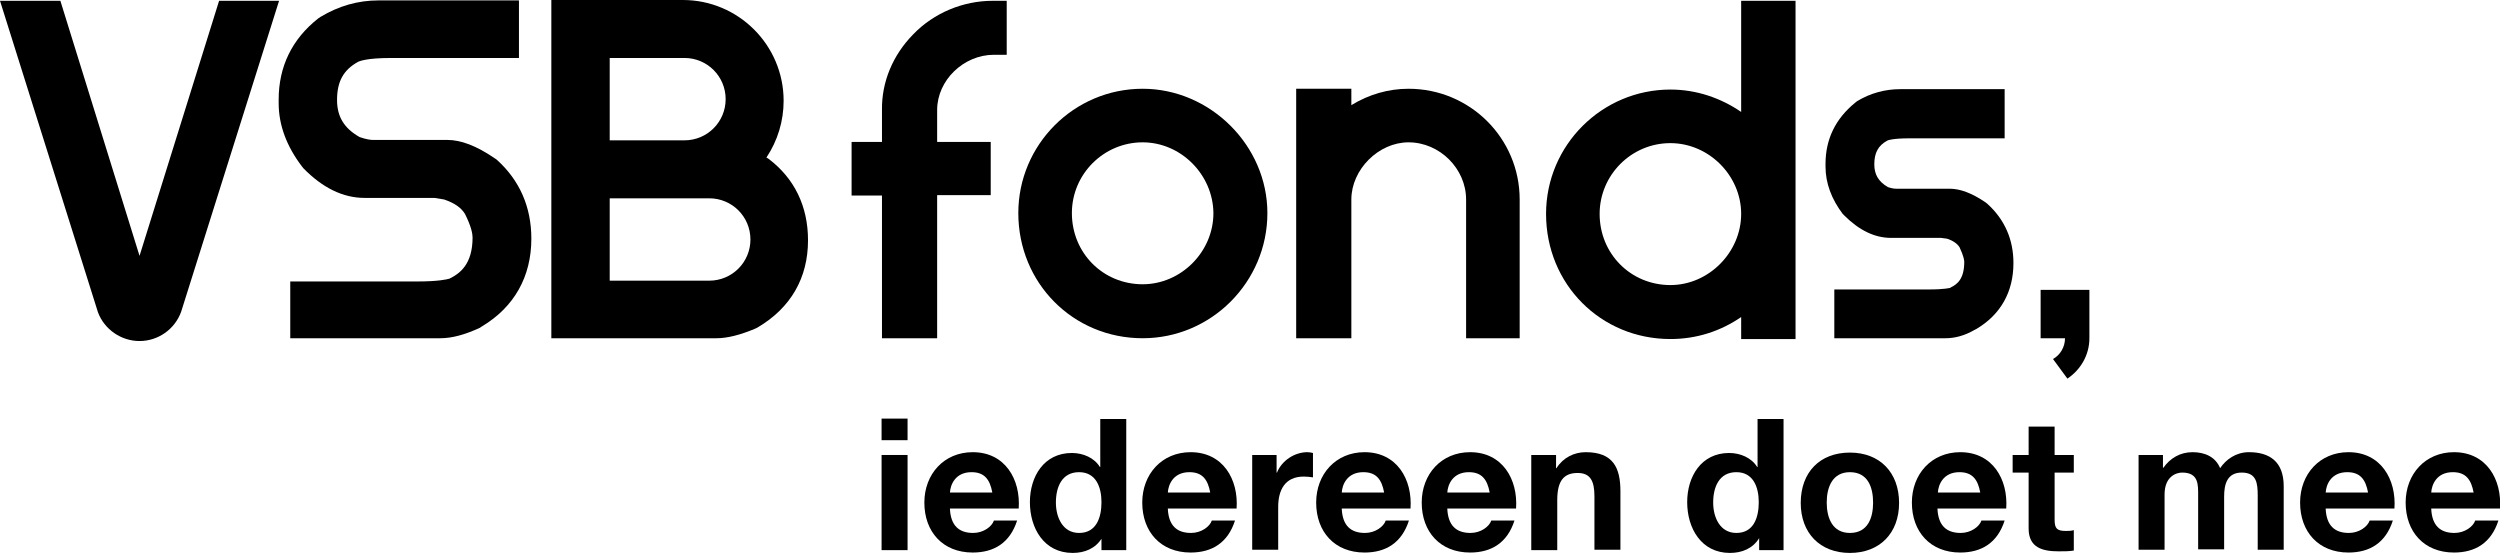
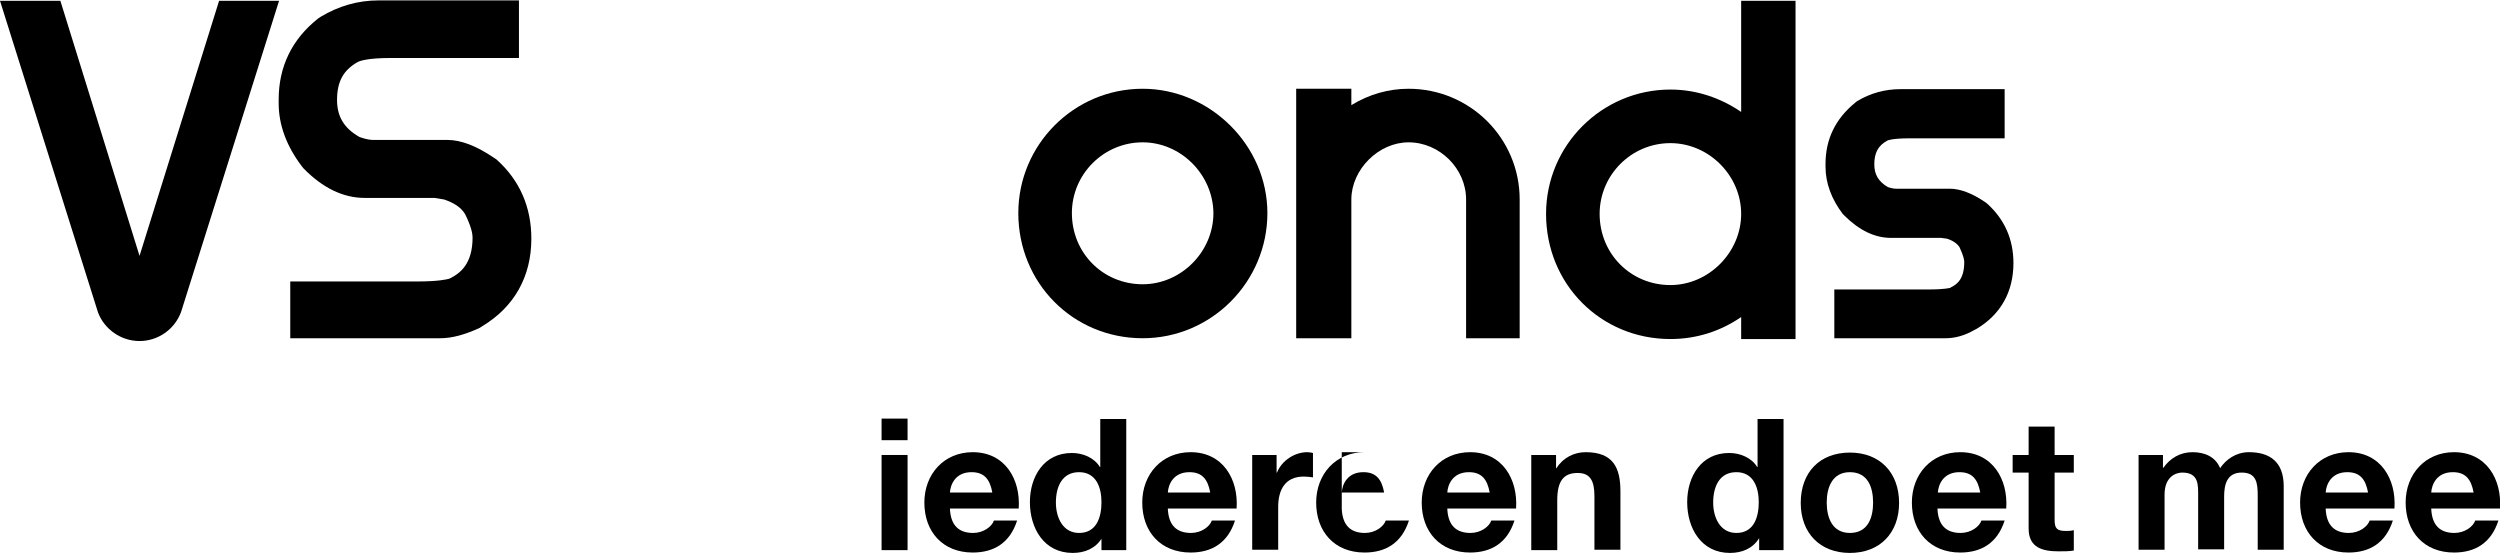
<svg xmlns="http://www.w3.org/2000/svg" version="1.1" x="0px" y="0px" viewBox="0 0 625.3 138.2" style="enable-background:new 0 0 625.3 138.2;" xml:space="preserve">
  <g>
    <g>
      <g>
        <g>
          <g>
            <path d="M110.1,84.6H72.6V70.4h31.7c5.3,0,7.4-0.5,8.1-0.7l0.2-0.1c2.4-1.2,5.6-3.5,5.6-10.2c0-0.9-0.3-2.7-1.9-5.9       c-1-1.6-2.6-2.7-5.2-3.6l-2.4-0.4H91.2c-5.4,0-10.5-2.5-15.3-7.4l-0.4-0.5c-3.8-5-5.8-10.3-5.8-15.8v-0.9       c0-8.2,3.3-15.1,9.9-20.3l0.6-0.4c4.5-2.7,9.3-4.1,14.5-4.1h35.1v14.4h-32c-6.1,0-7.8,0.8-8.1,0.9l-0.2,0.1       c-3.6,2-5.2,4.9-5.2,9.5c0,4.1,1.7,7,5.5,9.2l0.2,0.1c1.7,0.6,2.8,0.7,3.3,0.7h18.6c3.4,0,7.3,1.5,11.7,4.5l0.6,0.4       c5.8,5.2,8.7,11.9,8.7,19.8c0,9.5-4.3,17.1-12.3,21.9L120,82C116.3,83.7,113.1,84.6,110.1,84.6z" />
          </g>
        </g>
      </g>
      <path d="M34.9,85.3c-4.6,0-8.8-2.9-10.4-7.2L0,0.2h15.1l19.8,63.8L54.8,0.2h15L45.3,78l-0.4-0.1l0.4,0.1    C43.7,82.4,39.5,85.3,34.9,85.3z" />
-       <path d="M179.2,84.6h-41.3V0h32.9C184.7,0,196,11.3,196,25.2c0,5.1-1.5,10-4.3,14.2l0.5,0.3c6.5,4.9,9.9,11.9,9.9,20.4    c0,9.4-4.3,16.9-12.6,21.8l-0.6,0.3C185.1,83.8,181.9,84.6,179.2,84.6z M152.5,70.2h24.9c5.7,0,10.3-4.6,10.3-10.3    c0-5.7-4.6-10.3-10.3-10.3h-24.9V70.2z M152.5,35.1h18.7c5.7,0,10.3-4.6,10.3-10.3c0-5.7-4.6-10.3-10.3-10.3h-18.7V35.1z" />
    </g>
    <g>
      <g>
        <g>
          <path d="M285.8,84.6c-17.4,0-31.1-13.8-31.1-31.3c0-17.1,13.9-31.1,31.1-31.1c16.9,0,31.2,14.2,31.2,31.1      C317,70.5,303,84.6,285.8,84.6z M285.8,35.6c-9.7,0-17.7,7.9-17.7,17.7c0,10,7.8,17.8,17.7,17.8c9.6,0,17.7-8.1,17.7-17.8      C303.4,43.7,295.4,35.6,285.8,35.6z" />
        </g>
      </g>
      <g>
        <g>
          <path d="M380.1,84.6h-13.4V49.9c0-7.7-6.6-14.3-14.4-14.3c-7.5,0-14.3,6.8-14.3,14.3v34.7h-13.8V22.2H338v4.1      c4.4-2.7,9.3-4.1,14.3-4.1c15.4,0,27.8,12.4,27.8,27.7V84.6z" />
        </g>
      </g>
      <g>
        <g>
          <path d="M486.6,84.6h-27.8V72.4h23.6c4.1,0,5.3-0.4,5.4-0.4l0.1-0.1c1.7-0.8,3.4-2.2,3.4-6.4c0-0.3-0.1-1.4-1.2-3.7      c-0.6-0.9-1.6-1.6-3.1-2.1l-1.5-0.2l-12.5,0c-4.1,0-8-1.9-11.7-5.6l-0.4-0.4c-2.8-3.7-4.3-7.7-4.3-11.8V41      c0-6.2,2.5-11.3,7.4-15.3l0.5-0.4c3.3-2,7-3,10.8-3h26.1v12.3h-23.9c-4.1,0-5.3,0.5-5.3,0.5l-0.2,0.1c-2.2,1.2-3.2,3-3.2,5.9      c0,2.5,1,4.3,3.4,5.7c1.2,0.4,1.8,0.4,2.1,0.4h13.3c2.7,0,5.6,1.1,9,3.4l0.5,0.4c4.3,3.9,6.5,8.9,6.5,14.8      c0,7.2-3.2,12.9-9.3,16.5l-0.4,0.2C491.3,84,488.9,84.6,486.6,84.6z" />
        </g>
      </g>
      <path d="M435.5,0.2V28c-5.1-3.5-11.2-5.6-17.7-5.6c-17.1,0-31.1,13.9-31.1,31.1c0,17.6,13.7,31.3,31.1,31.3c6.6,0,12.6-2,17.7-5.5    v5.5h13.6V53.7V0.2H435.5z M435.5,53.5c0,9.6-8.1,17.8-17.7,17.8c-9.9,0-17.7-7.8-17.7-17.8c0-9.7,7.9-17.7,17.7-17.7    C427.4,35.8,435.5,43.9,435.5,53.5L435.5,53.5z" />
-       <path d="M248.3,0.2c-7.4,0-14.7,3-19.9,8.4c-5.1,5.2-7.9,11.9-7.8,18.9v8h-7.6v13.4h7.6v35.7h13.8V48.8h13.4V35.5h-13.4v-8    c0-7.4,6.6-13.8,14.2-13.8h3.2V0.2L248.3,0.2z" />
    </g>
-     <path d="M510.4,72.5v12.1h4.3h1.8c0,2.2-1.2,4.2-3,5.2l3.6,4.9c3.3-2.2,5.5-5.9,5.5-10.1V84V72.5H510.4z" />
    <g>
      <path d="M227,110.1h-6.5v-5.4h6.5V110.1z M220.5,113.8h6.5v23.8h-6.5V113.8z" />
      <path d="M237.6,127.3c0.2,4.1,2.2,6,5.8,6c2.6,0,4.7-1.6,5.2-3.1h5.8c-1.8,5.6-5.8,8-11.1,8c-7.5,0-12.1-5.2-12.1-12.5    c0-7.1,4.9-12.6,12.1-12.6c8.1,0,12,6.8,11.5,14.1H237.6z M248.2,123.2c-0.6-3.3-2-5.1-5.2-5.1c-4.1,0-5.3,3.2-5.4,5.1H248.2z" />
      <path d="M275.6,134.6L275.6,134.6c-1.6,2.6-4.3,3.7-7.3,3.7c-7.2,0-10.7-6.2-10.7-12.7c0-6.4,3.5-12.3,10.5-12.3    c2.8,0,5.6,1.2,7,3.5h0.1v-12h6.5v32.8h-6.2V134.6z M269.9,118.1c-4.3,0-5.8,3.7-5.8,7.6c0,3.7,1.7,7.6,5.8,7.6    c4.3,0,5.6-3.8,5.6-7.7C275.5,121.8,274.1,118.1,269.9,118.1z" />
      <path d="M292.1,127.3c0.2,4.1,2.2,6,5.8,6c2.6,0,4.7-1.6,5.2-3.1h5.8c-1.8,5.6-5.8,8-11.1,8c-7.5,0-12.1-5.2-12.1-12.5    c0-7.1,4.9-12.6,12.1-12.6c8.1,0,12,6.8,11.5,14.1H292.1z M302.7,123.2c-0.6-3.3-2-5.1-5.2-5.1c-4.1,0-5.3,3.2-5.4,5.1H302.7z" />
      <path d="M313.1,113.8h6.2v4.4h0.1c1.2-3,4.4-5.1,7.6-5.1c0.5,0,1,0.1,1.4,0.2v6.1c-0.6-0.1-1.6-0.2-2.3-0.2    c-4.8,0-6.4,3.5-6.4,7.6v10.7h-6.5V113.8z" />
-       <path d="M335.6,127.3c0.2,4.1,2.2,6,5.8,6c2.6,0,4.7-1.6,5.2-3.1h5.8c-1.8,5.6-5.8,8-11.1,8c-7.5,0-12.1-5.2-12.1-12.5    c0-7.1,4.9-12.6,12.1-12.6c8.1,0,12,6.8,11.5,14.1H335.6z M346.2,123.2c-0.6-3.3-2-5.1-5.2-5.1c-4.1,0-5.3,3.2-5.4,5.1H346.2z" />
+       <path d="M335.6,127.3c0.2,4.1,2.2,6,5.8,6c2.6,0,4.7-1.6,5.2-3.1h5.8c-1.8,5.6-5.8,8-11.1,8c-7.5,0-12.1-5.2-12.1-12.5    c0-7.1,4.9-12.6,12.1-12.6H335.6z M346.2,123.2c-0.6-3.3-2-5.1-5.2-5.1c-4.1,0-5.3,3.2-5.4,5.1H346.2z" />
      <path d="M362,127.3c0.2,4.1,2.2,6,5.8,6c2.6,0,4.7-1.6,5.2-3.1h5.8c-1.8,5.6-5.8,8-11.1,8c-7.5,0-12.1-5.2-12.1-12.5    c0-7.1,4.9-12.6,12.1-12.6c8.1,0,12,6.8,11.5,14.1H362z M372.6,123.2c-0.6-3.3-2-5.1-5.2-5.1c-4.1,0-5.3,3.2-5.4,5.1H372.6z" />
      <path d="M383,113.8h6.2v3.3h0.1c1.7-2.7,4.5-4,7.3-4c6.9,0,8.7,3.9,8.7,9.8v14.6h-6.5v-13.4c0-3.9-1.1-5.8-4.2-5.8    c-3.5,0-5.1,2-5.1,6.8v12.5H383V113.8z" />
      <path d="M440,134.6L440,134.6c-1.6,2.6-4.3,3.7-7.3,3.7c-7.2,0-10.7-6.2-10.7-12.7c0-6.4,3.5-12.3,10.5-12.3c2.8,0,5.6,1.2,7,3.5    h0.1v-12h6.5v32.8H440V134.6z M434.3,118.1c-4.3,0-5.8,3.7-5.8,7.6c0,3.7,1.7,7.6,5.8,7.6c4.3,0,5.6-3.8,5.6-7.7    C439.9,121.8,438.5,118.1,434.3,118.1z" />
      <path d="M462.7,113.2c7.5,0,12.3,5,12.3,12.6c0,7.5-4.8,12.5-12.3,12.5c-7.5,0-12.3-5-12.3-12.5    C450.4,118.1,455.2,113.2,462.7,113.2z M462.7,133.3c4.5,0,5.8-3.8,5.8-7.6c0-3.8-1.3-7.6-5.8-7.6c-4.4,0-5.8,3.8-5.8,7.6    C456.9,129.5,458.3,133.3,462.7,133.3z" />
      <path d="M484.6,127.3c0.2,4.1,2.2,6,5.8,6c2.6,0,4.7-1.6,5.2-3.1h5.8c-1.8,5.6-5.8,8-11.1,8c-7.5,0-12.1-5.2-12.1-12.5    c0-7.1,4.9-12.6,12.1-12.6c8.1,0,12,6.8,11.5,14.1H484.6z M495.3,123.2c-0.6-3.3-2-5.1-5.2-5.1c-4.1,0-5.3,3.2-5.4,5.1H495.3z" />
      <path d="M513.9,113.8h4.8v4.4h-4.8V130c0,2.2,0.6,2.8,2.8,2.8c0.7,0,1.3,0,2-0.2v5.1c-1.1,0.2-2.5,0.2-3.8,0.2    c-4,0-7.5-0.9-7.5-5.7v-14h-4v-4.4h4v-7.1h6.5V113.8z" />
      <path d="M534.8,113.8h6.2v3.2h0.1c1.7-2.4,4.2-3.9,7.3-3.9c3,0,5.7,1.1,6.9,4c1.4-2.1,3.9-4,7.2-4c5.1,0,8.7,2.3,8.7,8.5v15.9    h-6.5v-13.5c0-3.2-0.3-5.8-4-5.8c-3.7,0-4.4,3-4.4,6v13.2h-6.5v-13.3c0-2.8,0.2-5.9-4-5.9c-1.3,0-4.4,0.8-4.4,5.5v13.8h-6.5V113.8    z" />
      <path d="M581.7,127.3c0.2,4.1,2.2,6,5.8,6c2.6,0,4.7-1.6,5.2-3.1h5.8c-1.8,5.6-5.8,8-11.1,8c-7.5,0-12.1-5.2-12.1-12.5    c0-7.1,4.9-12.6,12.1-12.6c8.1,0,12,6.8,11.5,14.1H581.7z M592.3,123.2c-0.6-3.3-2-5.1-5.2-5.1c-4.1,0-5.3,3.2-5.4,5.1H592.3z" />
      <path d="M608.1,127.3c0.2,4.1,2.2,6,5.8,6c2.6,0,4.7-1.6,5.2-3.1h5.8c-1.8,5.6-5.8,8-11.1,8c-7.5,0-12.1-5.2-12.1-12.5    c0-7.1,4.9-12.6,12.1-12.6c8.1,0,12,6.8,11.5,14.1H608.1z M618.7,123.2c-0.6-3.3-2-5.1-5.2-5.1c-4.1,0-5.3,3.2-5.4,5.1H618.7z" />
    </g>
  </g>
</svg>